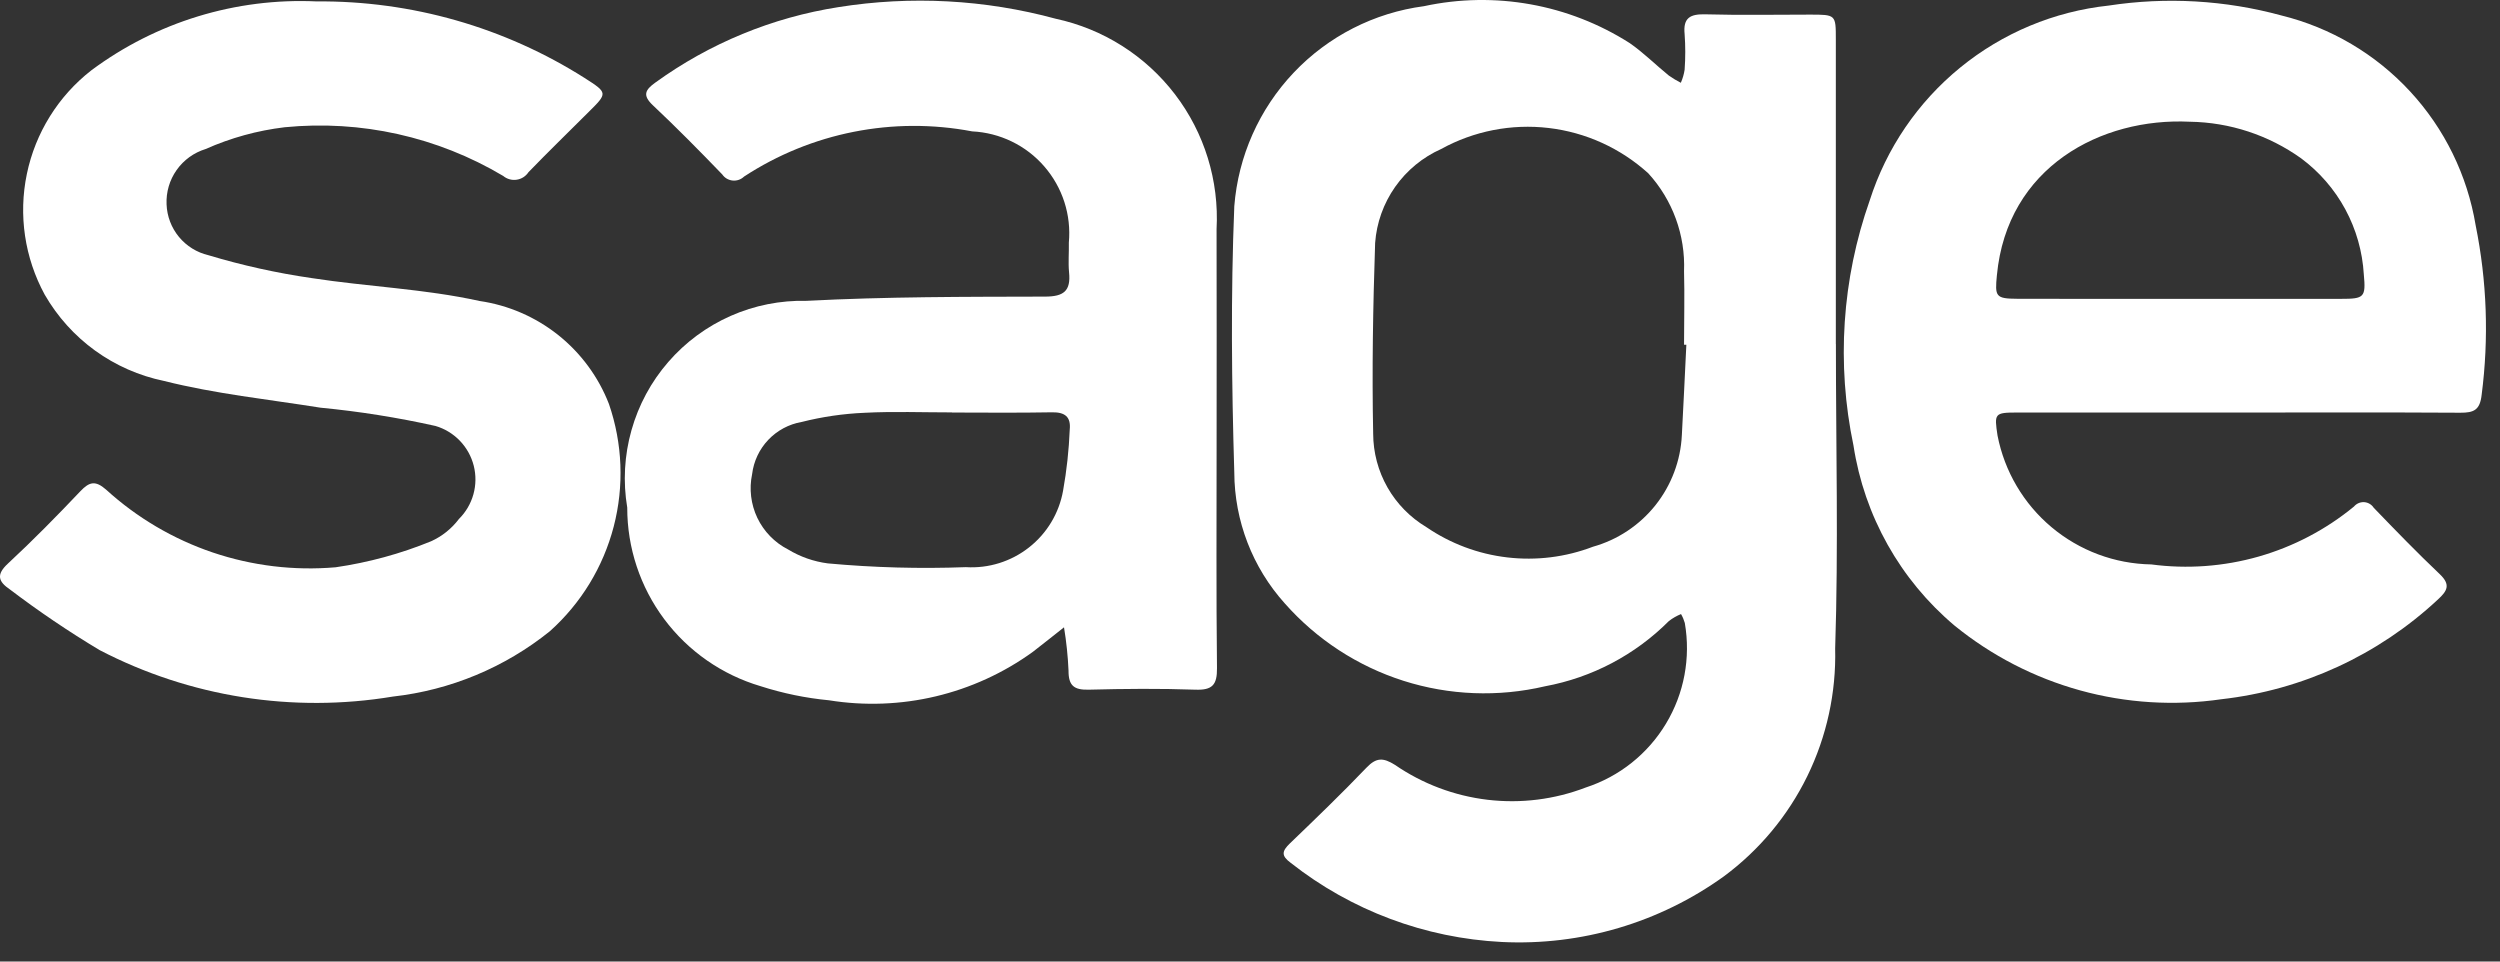
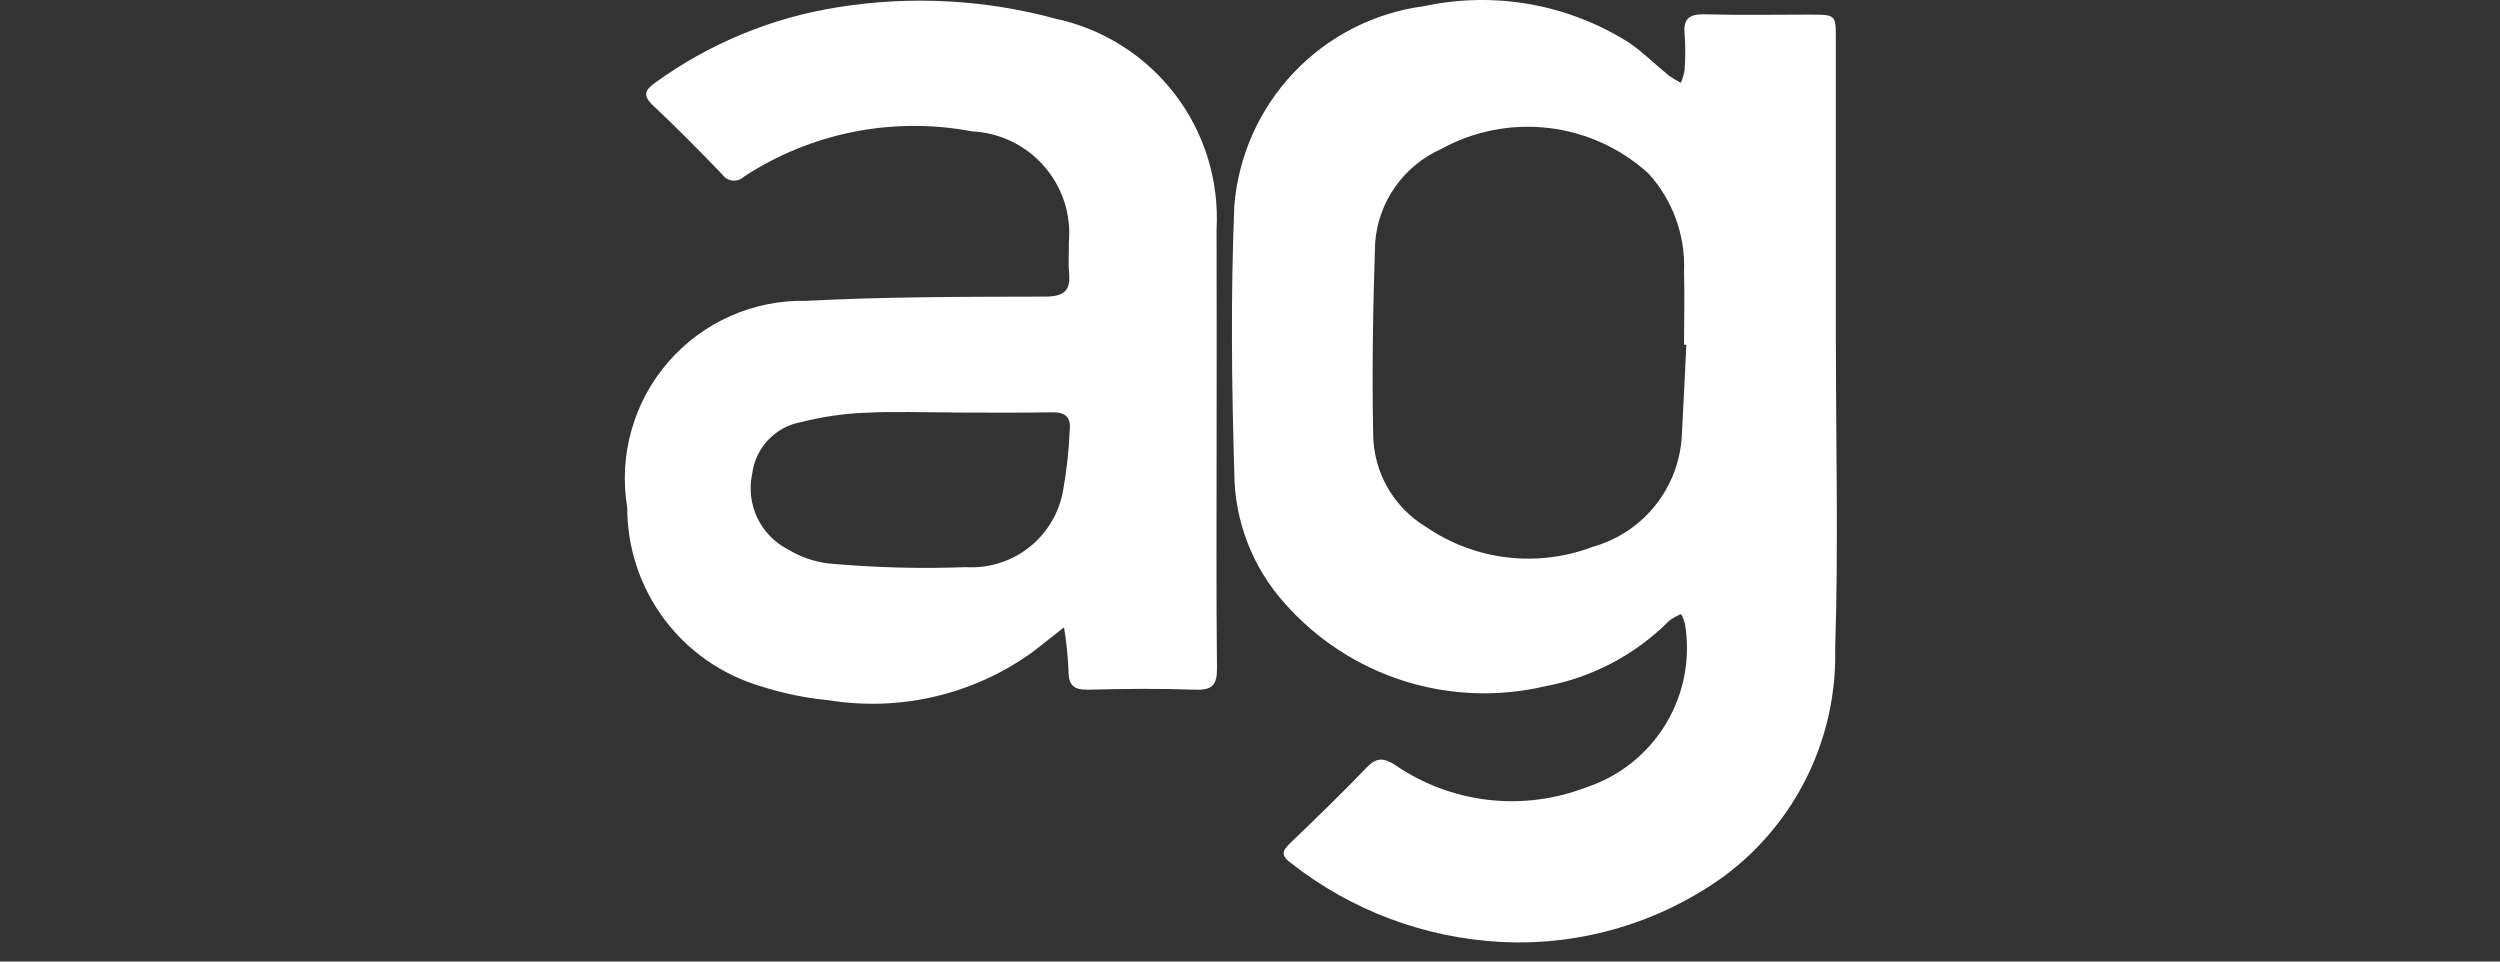
<svg xmlns="http://www.w3.org/2000/svg" width="78" height="30" viewBox="0 0 78 30" fill="none">
  <rect x="0" y="0" width="78" height="30" fill="#333333" stroke="none" />
  <path d="M57.28 10.73C57.28 13.903 57.361 17.076 57.257 20.235C57.291 21.612 56.993 22.977 56.389 24.214C55.784 25.451 54.89 26.525 53.783 27.344C51.773 28.79 49.332 29.511 46.859 29.39C44.461 29.27 42.159 28.408 40.272 26.922C39.966 26.698 39.997 26.555 40.242 26.317C41.052 25.539 41.86 24.76 42.635 23.95C42.943 23.628 43.158 23.636 43.524 23.865C44.385 24.457 45.376 24.83 46.413 24.953C47.45 25.076 48.502 24.944 49.476 24.57C50.523 24.229 51.411 23.522 51.978 22.579C52.546 21.637 52.754 20.521 52.566 19.437C52.538 19.34 52.499 19.246 52.448 19.159C52.314 19.214 52.187 19.286 52.071 19.375C51.019 20.431 49.671 21.141 48.205 21.412C46.744 21.755 45.218 21.696 43.788 21.241C42.359 20.786 41.079 19.951 40.086 18.827C39.077 17.705 38.516 16.251 38.51 14.742C38.427 11.976 38.398 9.202 38.51 6.436C38.632 4.875 39.286 3.404 40.363 2.267C41.44 1.13 42.875 0.398 44.427 0.193C46.636 -0.284 48.944 0.131 50.849 1.346C51.28 1.645 51.657 2.024 52.066 2.356C52.186 2.441 52.312 2.517 52.442 2.583C52.499 2.454 52.538 2.317 52.56 2.178C52.587 1.807 52.587 1.435 52.56 1.064C52.509 0.554 52.734 0.434 53.213 0.447C54.298 0.477 55.385 0.456 56.471 0.456C57.277 0.456 57.278 0.456 57.278 1.226C57.278 4.023 57.278 6.82 57.278 9.618V10.732L57.28 10.73ZM52.614 10.756H52.542C52.542 9.991 52.563 9.229 52.542 8.464C52.587 7.338 52.187 6.24 51.427 5.408C50.563 4.624 49.476 4.129 48.317 3.993C47.158 3.857 45.986 4.086 44.964 4.649C44.388 4.906 43.892 5.314 43.529 5.83C43.166 6.346 42.95 6.951 42.904 7.58C42.838 9.562 42.803 11.549 42.843 13.532C42.845 14.119 42.998 14.696 43.289 15.207C43.579 15.717 43.997 16.143 44.501 16.445C45.253 16.96 46.119 17.285 47.025 17.391C47.93 17.498 48.848 17.384 49.7 17.058C50.469 16.842 51.151 16.389 51.649 15.764C52.147 15.138 52.436 14.372 52.474 13.573C52.525 12.629 52.568 11.693 52.614 10.756Z" fill="white" />
  <path d="M37.958 13.861C37.958 16.189 37.944 18.517 37.97 20.845C37.976 21.37 37.824 21.537 37.295 21.518C36.187 21.479 35.078 21.489 33.97 21.518C33.517 21.529 33.335 21.401 33.338 20.922C33.318 20.47 33.271 20.019 33.197 19.572C32.872 19.828 32.549 20.088 32.222 20.34C30.387 21.666 28.1 22.209 25.865 21.849C25.14 21.78 24.424 21.632 23.731 21.409C22.529 21.054 21.473 20.32 20.723 19.316C19.973 18.311 19.568 17.091 19.57 15.837C19.435 15.033 19.48 14.208 19.702 13.423C19.923 12.637 20.315 11.91 20.85 11.294C21.384 10.678 22.049 10.187 22.795 9.857C23.541 9.527 24.351 9.367 25.167 9.386C27.642 9.256 30.126 9.26 32.605 9.254C33.193 9.254 33.412 9.074 33.355 8.501C33.325 8.193 33.355 7.881 33.348 7.57C33.387 7.142 33.34 6.711 33.208 6.302C33.076 5.893 32.862 5.515 32.58 5.191C32.298 4.866 31.954 4.602 31.567 4.415C31.18 4.227 30.76 4.12 30.331 4.099C27.866 3.63 25.315 4.135 23.215 5.509C23.168 5.554 23.112 5.589 23.051 5.61C22.99 5.631 22.924 5.639 22.86 5.633C22.795 5.627 22.733 5.606 22.676 5.574C22.62 5.541 22.572 5.497 22.535 5.443C21.829 4.711 21.111 3.982 20.369 3.284C20.035 2.969 20.134 2.802 20.444 2.578C22.137 1.352 24.097 0.544 26.162 0.222C28.422 -0.138 30.732 -0.015 32.94 0.585C34.422 0.904 35.74 1.74 36.66 2.943C37.58 4.147 38.039 5.639 37.957 7.152C37.964 9.387 37.958 11.628 37.958 13.861ZM29.699 12.867C28.791 12.867 27.88 12.832 26.974 12.879C26.312 12.907 25.655 13.003 25.013 13.165C24.614 13.234 24.249 13.43 23.97 13.723C23.692 14.016 23.515 14.391 23.466 14.793C23.369 15.253 23.427 15.733 23.629 16.158C23.832 16.582 24.169 16.929 24.588 17.143C24.967 17.373 25.39 17.521 25.83 17.578C27.261 17.709 28.699 17.749 30.135 17.695C30.846 17.739 31.547 17.519 32.106 17.079C32.666 16.639 33.044 16.009 33.168 15.309C33.281 14.679 33.35 14.042 33.376 13.402C33.416 12.999 33.219 12.858 32.825 12.864C31.783 12.883 30.742 12.873 29.703 12.871L29.699 12.867Z" fill="white" />
-   <path d="M69.847 12.871C67.543 12.871 65.238 12.871 62.932 12.871C62.227 12.871 62.219 12.902 62.323 13.589C62.541 14.708 63.136 15.717 64.009 16.449C64.882 17.181 65.98 17.591 67.12 17.61C68.241 17.759 69.381 17.675 70.469 17.365C71.557 17.054 72.57 16.523 73.444 15.804C73.483 15.758 73.531 15.722 73.587 15.698C73.642 15.674 73.702 15.664 73.762 15.667C73.822 15.671 73.881 15.689 73.933 15.72C73.984 15.75 74.028 15.792 74.061 15.843C74.74 16.548 75.416 17.245 76.123 17.916C76.465 18.243 76.358 18.434 76.062 18.705C74.203 20.44 71.835 21.531 69.308 21.816C67.836 22.03 66.336 21.937 64.903 21.541C63.469 21.145 62.134 20.456 60.981 19.518C59.285 18.089 58.165 16.094 57.829 13.903C57.294 11.355 57.469 8.709 58.335 6.254C58.855 4.627 59.836 3.187 61.16 2.107C62.483 1.028 64.091 0.356 65.789 0.174C67.589 -0.101 69.426 0.004 71.182 0.483C72.722 0.863 74.116 1.685 75.193 2.85C76.27 4.014 76.982 5.469 77.241 7.033C77.593 8.771 77.656 10.555 77.428 12.313C77.376 12.796 77.184 12.879 76.76 12.877C74.456 12.863 72.151 12.871 69.847 12.871ZM68.06 9.324C69.721 9.324 71.384 9.324 73.046 9.324C73.761 9.324 73.818 9.278 73.751 8.562C73.709 7.852 73.513 7.159 73.175 6.533C72.837 5.907 72.365 5.363 71.794 4.939C70.78 4.215 69.57 3.817 68.324 3.798C65.56 3.662 62.621 5.208 62.303 8.589C62.239 9.251 62.259 9.319 62.941 9.322C64.647 9.328 66.353 9.324 68.06 9.324Z" fill="white" />
-   <path d="M9.874 0.044C12.835 0.019 15.74 0.849 18.241 2.434C18.965 2.897 18.961 2.904 18.369 3.491C17.742 4.119 17.104 4.735 16.489 5.372C16.447 5.435 16.393 5.488 16.33 5.529C16.266 5.57 16.195 5.596 16.12 5.607C16.046 5.619 15.97 5.614 15.897 5.593C15.824 5.573 15.757 5.537 15.699 5.489C13.647 4.268 11.259 3.736 8.883 3.97C8.031 4.072 7.199 4.301 6.415 4.65C6.05 4.762 5.731 4.992 5.511 5.305C5.29 5.617 5.18 5.994 5.197 6.376C5.211 6.747 5.346 7.104 5.582 7.39C5.818 7.677 6.142 7.878 6.504 7.963C7.557 8.28 8.632 8.518 9.721 8.676C11.464 8.945 13.246 9.012 14.962 9.391C15.859 9.521 16.706 9.888 17.415 10.452C18.124 11.017 18.671 11.759 18.999 12.604C19.424 13.837 19.476 15.167 19.148 16.428C18.82 17.69 18.127 18.826 17.155 19.695C15.75 20.826 14.051 21.533 12.258 21.733C9.132 22.253 5.921 21.745 3.109 20.284C2.142 19.705 1.208 19.073 0.311 18.392C-0.055 18.143 -0.127 17.929 0.251 17.58C1.03 16.857 1.778 16.096 2.508 15.326C2.791 15.028 2.978 14.985 3.313 15.279C4.275 16.154 5.407 16.821 6.639 17.238C7.872 17.654 9.176 17.811 10.472 17.699C11.493 17.551 12.493 17.279 13.449 16.888C13.793 16.733 14.092 16.493 14.319 16.192C14.534 15.979 14.689 15.714 14.77 15.423C14.851 15.132 14.855 14.825 14.781 14.532C14.707 14.239 14.558 13.971 14.349 13.753C14.139 13.535 13.877 13.375 13.587 13.29C12.405 13.027 11.207 12.836 10.001 12.72C8.368 12.46 6.71 12.287 5.115 11.885C4.34 11.725 3.607 11.402 2.966 10.938C2.325 10.474 1.79 9.879 1.395 9.193C0.769 8.043 0.571 6.708 0.838 5.427C1.104 4.145 1.817 2.999 2.85 2.194C4.873 0.688 7.355 -0.071 9.874 0.044Z" fill="white" />
</svg>